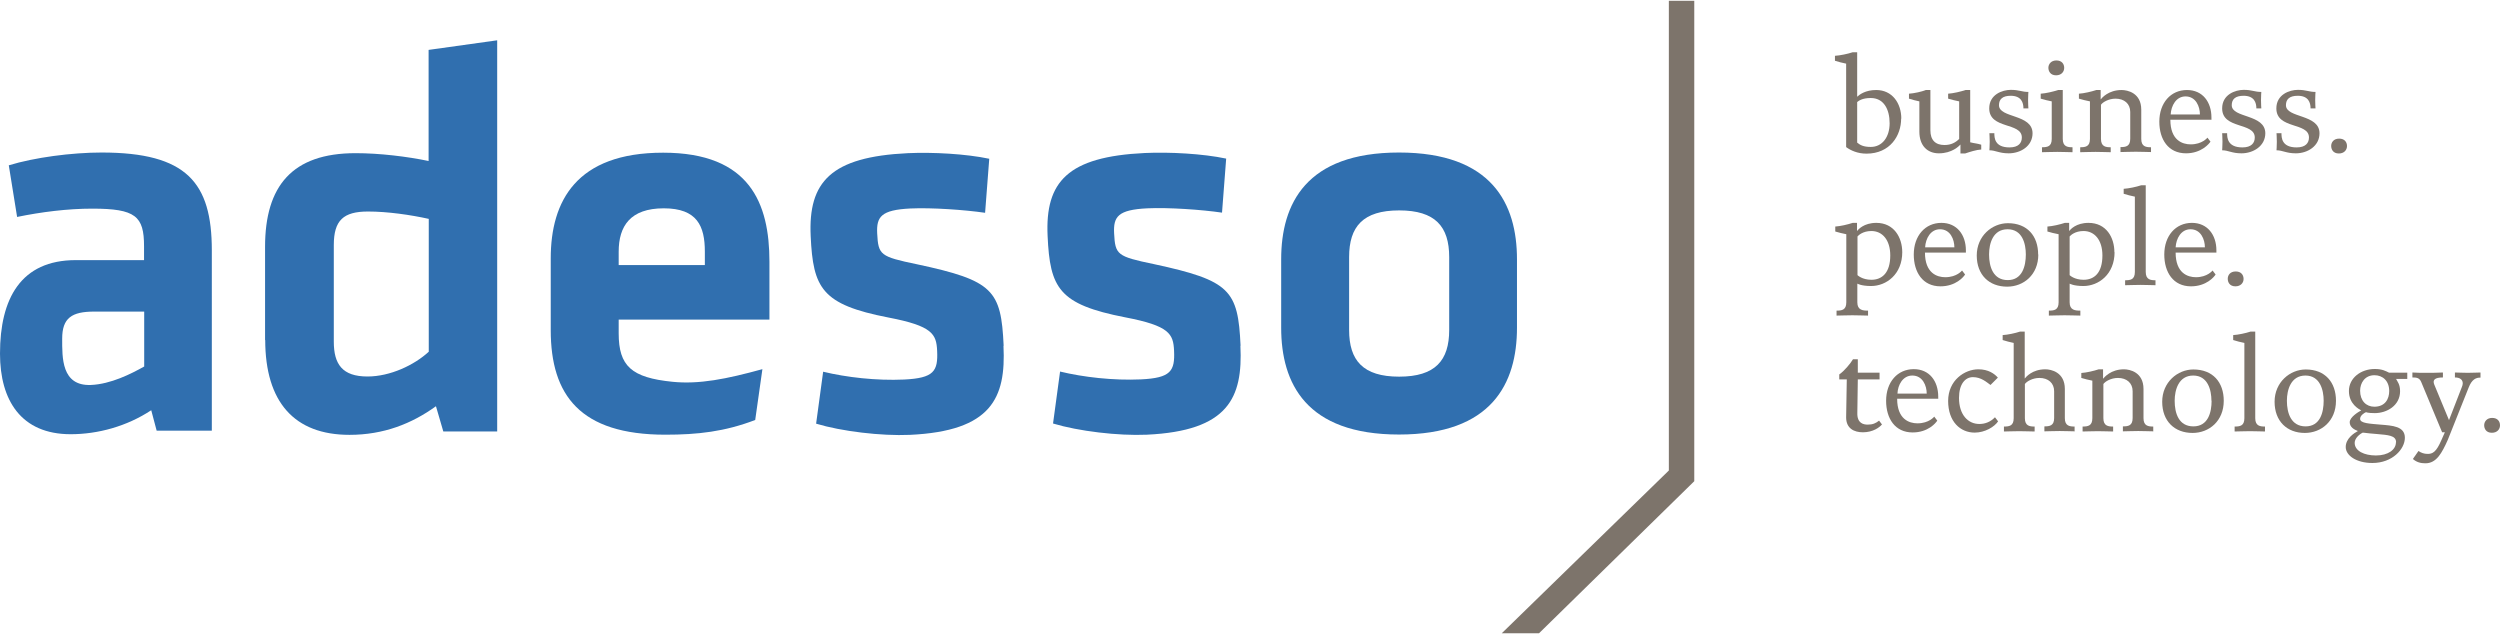
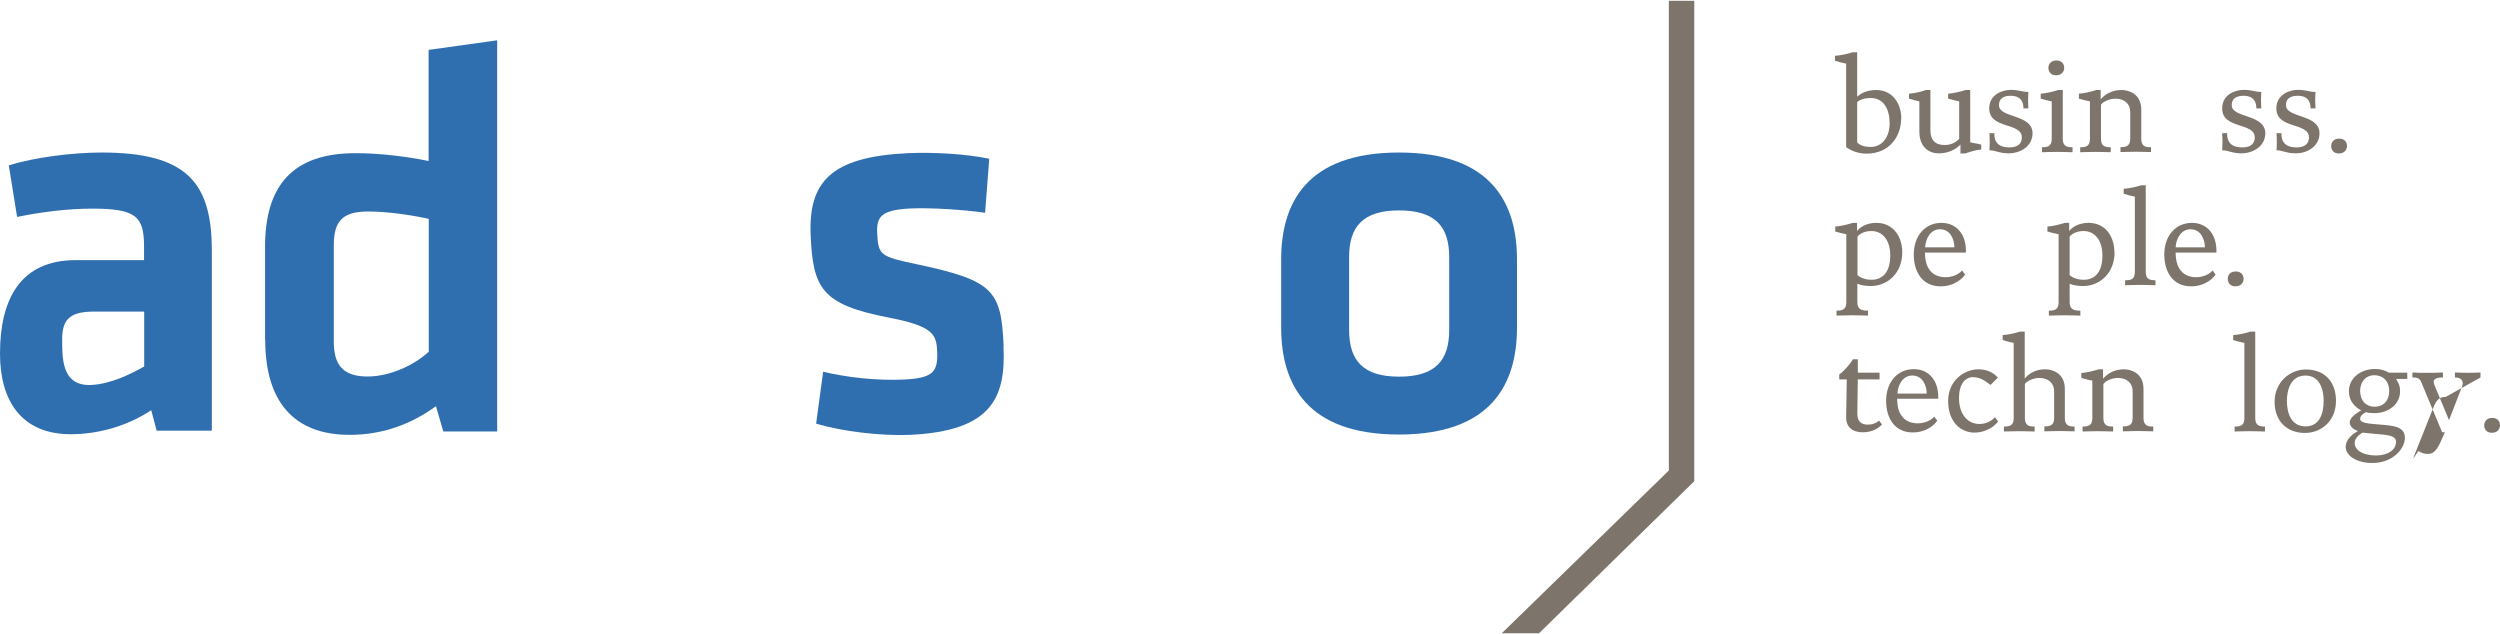
<svg xmlns="http://www.w3.org/2000/svg" id="a" data-name="Ebene 1" width="5.52cm" height="1.4cm" viewBox="0 0 156.38 39.56">
  <path d="M9.01,22.88c-.8,.45-2.08,1.1-3.33,1.15-1.84,.07-1.79-1.71-1.79-2.9,0-1.29,.6-1.69,2-1.69h3.13v3.44Zm4.24-7.27c0-4.24-1.57-6.12-6.89-6.12-1.88,0-4.21,.31-5.81,.8l.52,3.23c1.5-.31,3.16-.52,4.7-.52,2.71,0,3.24,.47,3.24,2.35v.87H4.74c-3.44,0-4.74,2.41-4.74,5.85,0,2.92,1.32,5.04,4.42,5.04,1.7,0,3.51-.49,5.04-1.5l.34,1.28h3.45V15.61Z" style="fill: #306faf;" />
  <path d="M26.82,21.95c-.91,.84-2.42,1.55-3.83,1.55-1.58,0-2.11-.77-2.11-2.18v-6.04c0-1.55,.6-2.1,2.14-2.1,1.23,0,2.67,.21,3.8,.46v8.32Zm-10.23-.74c0,3.9,1.83,5.94,5.27,5.94,2.14,0,3.9-.7,5.41-1.79l.46,1.58h3.37V2.47l-4.29,.6v6.95c-1.34-.28-3.06-.49-4.57-.49-3.97,0-5.66,2.06-5.66,5.86v5.84Z" style="fill: #306faf;" />
  <path d="M90.65,16.03v4.56c0,1.91-.87,2.92-3.13,2.92s-3.13-1.01-3.13-2.92v-4.56c0-1.91,.87-2.92,3.13-2.92s3.13,1.01,3.13,2.92m4.24,4.42v-4.28c0-3.48-1.57-6.68-7.38-6.68s-7.37,3.2-7.37,6.68v4.28c0,3.48,1.56,6.68,7.37,6.68s7.38-3.2,7.38-6.68" style="fill: #306faf;" />
  <path d="M62.78,21.57c-.16-3.47-.64-4.07-5.42-5.09-2.31-.48-2.42-.58-2.49-1.93-.05-1.04,.24-1.47,2.08-1.56,1.32-.06,3.37,.08,4.67,.27l.26-3.38c-1.47-.31-3.53-.42-5.09-.35-4.82,.23-6.24,1.79-6.08,5.19,.15,3.26,.69,4.28,4.86,5.09,2.77,.53,3,1.04,3.05,2.08,.06,1.28-.2,1.71-2.07,1.8-1.73,.08-3.62-.14-5.06-.49l-.44,3.25c1.59,.48,4.07,.78,5.87,.7,5.1-.24,6.01-2.3,5.85-5.56" style="fill: #306faf;" />
-   <path d="M77.6,21.57c-.16-3.47-.64-4.07-5.42-5.1-2.31-.48-2.42-.58-2.49-1.93-.05-1.04,.24-1.47,2.08-1.56,1.32-.06,3.37,.08,4.67,.27l.26-3.38c-1.47-.31-3.53-.42-5.09-.35-4.82,.23-6.24,1.79-6.08,5.19,.15,3.26,.69,4.28,4.86,5.09,2.77,.53,3,1.04,3.05,2.08,.06,1.28-.2,1.71-2.07,1.8-1.73,.08-3.62-.14-5.06-.49l-.44,3.25c1.59,.48,4.07,.78,5.87,.7,5.09-.24,6.01-2.3,5.85-5.56" style="fill: #306faf;" />
-   <path d="M38.7,15.69c0-1.6,.73-2.71,2.82-2.71s2.57,1.11,2.57,2.71v.84h-5.39v-.84Zm0,5.12v-.87h9.43v-3.62c0-3.65-1.22-6.82-6.65-6.82s-7.03,3.03-7.03,6.61v4.49c0,4.07,1.84,6.54,7.17,6.54,2.02,0,3.71-.19,5.62-.92l.45-3.18c-2.25,.62-3.96,.96-5.63,.79-2.56-.26-3.36-.98-3.36-3.03" style="fill: #306faf;" />
  <polygon points="104.39 0 104.39 29.38 93.94 39.56 96.27 39.56 105.98 30.05 105.98 0 104.39 0" style="fill: #7d746b;" />
  <g id="b" data-name="claim">
    <path d="M117.73,26.51l-.19-.25c-.2,.16-.39,.25-.71,.25-.25,0-.67-.07-.65-.73l.03-2.1h1.36v-.42h-1.36v-.84s-.3,0-.3,0c-.16,.27-.55,.74-.86,.95v.31h.47l-.04,2.38c0,.7,.51,.93,1.05,.93,.63,0,1.04-.31,1.18-.48" style="fill: #7d746b;" />
    <path d="M120.52,24.57h-1.83c.02-.55,.34-1.13,.93-1.13,.65,0,.9,.64,.9,1.13m.72,.34v-.15c0-.97-.55-1.72-1.53-1.72-1.02,0-1.73,.81-1.73,1.98,0,1.11,.56,1.98,1.66,1.98,.96,0,1.45-.59,1.54-.74l-.19-.25s-.32,.42-1.05,.42c-.51,0-1.27-.25-1.27-1.54h2.56Z" style="fill: #7d746b;" />
    <path d="M124.98,26.3l-.19-.25c-.27,.28-.6,.42-.98,.42-.7,0-1.27-.57-1.27-1.63,0-.87,.39-1.3,.87-1.3,.52,0,.86,.32,1.1,.49l.46-.46c-.21-.24-.59-.52-1.22-.52-.85,0-1.89,.68-1.89,1.98s.77,1.98,1.66,1.98c.64,0,1.24-.36,1.47-.71" style="fill: #7d746b;" />
    <path d="M129.77,26.94v-.31c-.3,0-.61-.03-.61-.52v-1.83c0-1.05-.86-1.23-1.22-1.23-.82,0-1.21,.48-1.29,.58v-2.94h-.29c-.3,.1-.77,.2-1.09,.22v.31c.3,.09,.37,.11,.69,.18v4.71c0,.49-.29,.52-.61,.52v.31c.25,0,.55-.02,.96-.02s.71,.02,.96,.02v-.31c-.3,0-.61-.03-.61-.52v-2.14c.11-.16,.48-.38,.91-.38,.55,0,.92,.32,.92,.83v1.68c0,.48-.28,.52-.61,.52v.31c.2,0,.55-.02,.96-.02s.71,.02,.96,.02" style="fill: #7d746b;" />
    <path d="M134.69,26.94v-.31c-.3,0-.61-.03-.61-.52v-1.83c0-1.05-.86-1.23-1.22-1.23-.82,0-1.22,.49-1.31,.59v-.59h-.27c-.3,.1-.77,.21-1.09,.23v.31c.3,.09,.37,.1,.69,.17v2.35c0,.48-.28,.52-.61,.52v.31c.2,0,.55-.02,.96-.02s.71,.02,.95,.02v-.31c-.3,0-.61-.03-.61-.52v-2.14c.11-.16,.48-.38,.91-.38,.55,0,.92,.32,.92,.83v1.68c0,.48-.28,.52-.61,.52v.31c.2,0,.55-.02,.96-.02s.71,.02,.96,.02" style="fill: #7d746b;" />
-     <path d="M138.34,25.01c0,.74-.22,1.61-1.14,1.61s-1.17-.83-1.17-1.6c0-.69,.25-1.58,1.16-1.58s1.14,.9,1.14,1.58m.77,0c0-1.16-.68-1.96-1.9-1.96-.99,0-1.95,.8-1.95,2.02s.78,1.95,1.9,1.95c1.04,0,1.95-.75,1.95-2.01" style="fill: #7d746b;" />
    <path d="M141.68,26.94v-.31c-.3,0-.61-.03-.61-.52v-5.42h-.29c-.3,.1-.77,.2-1.09,.22v.31c.3,.09,.37,.11,.7,.18v4.71c0,.49-.29,.52-.61,.52v.31c.24,0,.55-.02,.96-.02s.71,.02,.96,.02" style="fill: #7d746b;" />
    <path d="M145.35,25.01c0,.74-.22,1.61-1.13,1.61s-1.17-.83-1.17-1.6c0-.69,.25-1.58,1.16-1.58s1.14,.9,1.14,1.58m.77,0c0-1.16-.68-1.96-1.89-1.96-.99,0-1.95,.8-1.95,2.02s.78,1.95,1.89,1.95c1.04,0,1.95-.75,1.95-2.01" style="fill: #7d746b;" />
    <path d="M149.87,27.62c0,.45-.48,.82-1.25,.82-.73,0-1.33-.28-1.33-.79,0-.29,.31-.55,.51-.64,.37,.04,.57,.07,.9,.09,.66,.06,1.18,.08,1.18,.51m-.43-3.2c0,.49-.25,.98-.93,.98-.51,0-.89-.37-.89-1,0-.48,.29-.97,.9-.97,.51,0,.92,.35,.92,.99m1.13-.77v-.38h-1.14c-.21-.1-.42-.23-.89-.23-.87,0-1.62,.56-1.62,1.38s.64,1.14,.77,1.21c-.17,.09-.72,.42-.72,.74,0,.3,.27,.46,.51,.55-.25,.14-.76,.47-.76,1s.66,1,1.67,1c1.24,0,2.03-.86,2.03-1.58s-.78-.76-1.52-.82c-.68-.06-1.28-.08-1.28-.36,0-.21,.25-.37,.37-.42,0,0,.1,.06,.55,.06,.75,0,1.58-.47,1.58-1.37,0-.43-.16-.59-.25-.77h.7Z" style="fill: #7d746b;" />
-     <path d="M155.16,23.56v-.31c-.25,0-.39,.02-.8,.02s-.55-.02-.8-.02v.31c.33,0,.49,.15,.49,.37,0,.07-.02,.15-.06,.24l-.8,2.06-.92-2.22c-.12-.29,.02-.45,.54-.45v-.31c-.25,0-.55,.03-.96,.02-.41,0-.71,0-.95-.02v.31c.26,0,.44,.02,.55,.28l1.31,3.15h.17l-.22,.5c-.31,.71-.53,.87-.89,.85-.17,0-.37-.06-.54-.18l-.35,.5c.23,.2,.48,.27,.78,.27,.35,0,.61-.16,.83-.43,.21-.26,.39-.62,.58-1.05l1.3-3.26c.2-.51,.46-.63,.75-.62" style="fill: #7d746b;" />
+     <path d="M155.16,23.56v-.31c-.25,0-.39,.02-.8,.02s-.55-.02-.8-.02v.31c.33,0,.49,.15,.49,.37,0,.07-.02,.15-.06,.24l-.8,2.06-.92-2.22c-.12-.29,.02-.45,.54-.45v-.31c-.25,0-.55,.03-.96,.02-.41,0-.71,0-.95-.02v.31c.26,0,.44,.02,.55,.28l1.31,3.15h.17l-.22,.5c-.31,.71-.53,.87-.89,.85-.17,0-.37-.06-.54-.18l-.35,.5l1.3-3.26c.2-.51,.46-.63,.75-.62" style="fill: #7d746b;" />
    <path d="M156.38,26.55c0-.24-.15-.46-.49-.46s-.5,.24-.5,.46c0,.2,.11,.47,.48,.47,.33,0,.51-.22,.51-.46" style="fill: #7d746b;" />
    <path d="M118.24,15.93c0,1.09-.52,1.52-1.18,1.52-.58,0-.87-.29-.87-.29v-2.42c.06-.07,.33-.34,.87-.34,.68,0,1.18,.55,1.18,1.53m.75-.2c0-.93-.52-1.84-1.62-1.84-.78,0-1.13,.41-1.21,.51v-.51h-.27c-.3,.1-.77,.21-1.09,.23v.31c.3,.09,.37,.1,.69,.17v4.26c0,.48-.28,.52-.61,.52v.31c.25,0,.58-.02,.99-.02s.73,.02,.98,.02v-.31c-.33,0-.67-.03-.67-.52v-1.17s.24,.15,.86,.15c.96,0,1.95-.74,1.95-2.12" style="fill: #7d746b;" />
    <path d="M122.25,15.42h-1.83c.03-.55,.34-1.13,.93-1.13,.65,0,.9,.64,.9,1.13m.72,.34v-.15c0-.97-.56-1.72-1.53-1.72-1.02,0-1.73,.81-1.73,1.98,0,1.11,.56,1.99,1.67,1.99,.96,0,1.45-.59,1.54-.74l-.19-.25s-.32,.42-1.05,.42c-.51,0-1.27-.25-1.27-1.54h2.56Z" style="fill: #7d746b;" />
-     <path d="M126.72,15.86c0,.73-.22,1.61-1.13,1.61s-1.17-.83-1.17-1.6c0-.69,.24-1.58,1.16-1.58s1.14,.9,1.14,1.58m.77,0c0-1.16-.68-1.96-1.89-1.96-.99,0-1.95,.8-1.95,2.02s.78,1.95,1.9,1.95c1.04,0,1.95-.75,1.95-2.01" style="fill: #7d746b;" />
    <path d="M131.51,15.93c0,1.09-.51,1.52-1.18,1.52-.58,0-.87-.29-.87-.29v-2.42c.06-.07,.33-.34,.87-.34,.68,0,1.18,.55,1.18,1.53m.75-.2c0-.93-.51-1.84-1.62-1.84-.78,0-1.13,.41-1.21,.51v-.51h-.27c-.3,.1-.77,.21-1.09,.23v.31c.3,.09,.37,.1,.7,.17v4.26c0,.48-.28,.52-.61,.52v.31c.25,0,.58-.02,.99-.02s.73,.02,.98,.02v-.31c-.33,0-.67-.03-.67-.52v-1.17s.24,.15,.86,.15c.96,0,1.95-.74,1.95-2.12" style="fill: #7d746b;" />
    <path d="M134.83,17.79v-.31c-.3,0-.61-.03-.61-.52v-5.42h-.29c-.3,.1-.77,.2-1.09,.22v.31c.3,.09,.37,.11,.7,.18v4.71c0,.49-.29,.52-.61,.52v.31c.25,0,.55-.02,.96-.02s.71,.02,.96,.02" style="fill: #7d746b;" />
    <path d="M137.92,15.42h-1.83c.03-.55,.34-1.13,.93-1.13,.65,0,.9,.64,.9,1.13m.72,.34v-.15c0-.97-.56-1.72-1.53-1.72-1.02,0-1.73,.81-1.73,1.98,0,1.11,.56,1.99,1.67,1.99,.96,0,1.45-.59,1.54-.74l-.19-.25s-.32,.42-1.04,.42c-.51,0-1.27-.25-1.27-1.54h2.56Z" style="fill: #7d746b;" />
    <path d="M140.34,17.4c0-.25-.15-.47-.49-.47-.36,0-.5,.24-.5,.46,0,.2,.11,.47,.48,.47,.33,0,.51-.22,.51-.46" style="fill: #7d746b;" />
    <path d="M118.2,7.66c0,.86-.46,1.48-1.18,1.48-.46,0-.67-.12-.85-.27v-2.54c.09-.07,.31-.25,.85-.25,.8,0,1.18,.69,1.18,1.58m.73-.29c0-.97-.57-1.79-1.57-1.79-.67,0-1.04,.28-1.19,.42V3.22h-.29c-.3,.1-.77,.2-1.1,.22v.31c.3,.09,.37,.11,.7,.18v5.22c.28,.21,.72,.41,1.27,.41,1.48,0,2.17-1.13,2.17-2.19" style="fill: #7d746b;" />
    <path d="M123.93,9.31v-.31c-.3-.09-.37-.07-.69-.15v-3.27h-.29c-.3,.1-.77,.21-1.09,.23v.31c.3,.09,.37,.1,.69,.17v2.35c-.22,.22-.5,.38-.92,.38-.57,0-.88-.31-.88-.92v-2.52h-.29c-.23,.1-.73,.21-1.05,.23v.31c.3,.09,.33,.1,.65,.17v1.89c0,.89,.51,1.36,1.22,1.36,.82,0,1.26-.45,1.35-.55v.56h.29c.3-.1,.69-.23,1.02-.25" style="fill: #7d746b;" />
    <path d="M127.14,8.29c0-1.22-2.1-.94-2.1-1.76,0-.38,.23-.59,.73-.59,.67,0,.8,.43,.8,.79h.31s-.02-.27-.02-.52,.02-.51,.02-.51c-.42,0-.57-.13-1.1-.13s-1.35,.29-1.35,1.16c0,1.32,2.04,.85,2.04,1.82,0,.34-.21,.62-.77,.62-.94,0-.95-.61-.95-.89h-.31s.02,.29,.02,.54-.02,.53-.02,.53c.39,0,.6,.19,1.21,.19,.74,0,1.49-.45,1.49-1.26" style="fill: #7d746b;" />
    <path d="M129.64,9.47v-.31c-.3,0-.61-.03-.61-.52v-3.06h-.29c-.3,.1-.77,.21-1.09,.23v.31c.3,.09,.37,.1,.69,.17v2.35c0,.48-.28,.52-.61,.52v.31c.2,0,.55-.02,.96-.02s.71,.02,.95,.02m-.52-5.27c0-.25-.15-.47-.49-.47s-.5,.24-.5,.46c0,.19,.11,.47,.48,.47,.33,0,.51-.22,.51-.47" style="fill: #7d746b;" />
    <path d="M134.55,9.47v-.31c-.3,0-.61-.03-.61-.52v-1.83c0-1.05-.86-1.23-1.23-1.23-.82,0-1.23,.49-1.31,.59v-.59h-.27c-.3,.1-.77,.21-1.09,.23v.31c.3,.09,.37,.1,.69,.17v2.35c0,.48-.28,.52-.61,.52v.31c.2,0,.55-.02,.96-.02s.71,.02,.95,.02v-.31c-.3,0-.61-.03-.61-.52v-2.14c.11-.16,.48-.38,.91-.38,.55,0,.92,.32,.92,.83v1.68c0,.48-.28,.52-.61,.52v.31c.2,0,.55-.02,.96-.02s.71,.02,.95,.02" style="fill: #7d746b;" />
-     <path d="M137.61,7.11h-1.83c.03-.55,.34-1.13,.93-1.13,.65,0,.9,.64,.9,1.13m.72,.34v-.15c0-.97-.55-1.72-1.53-1.72-1.02,0-1.73,.81-1.73,1.98,0,1.11,.56,1.98,1.67,1.98,.95,0,1.44-.59,1.53-.73l-.19-.25s-.32,.42-1.05,.42c-.51,0-1.27-.25-1.27-1.54h2.55Z" style="fill: #7d746b;" />
    <path d="M141.7,8.29c0-1.22-2.1-.94-2.1-1.76,0-.38,.23-.59,.74-.59,.67,0,.8,.43,.8,.79h.31s-.02-.27-.02-.52,.02-.51,.02-.51c-.43,0-.57-.13-1.1-.13s-1.35,.29-1.35,1.16c0,1.32,2.04,.85,2.04,1.82,0,.34-.21,.62-.77,.62-.94,0-.96-.61-.96-.89h-.31s.02,.29,.02,.54-.02,.53-.02,.53c.39,0,.6,.19,1.21,.19,.73,0,1.49-.45,1.49-1.26" style="fill: #7d746b;" />
    <path d="M145.09,8.29c0-1.22-2.1-.94-2.1-1.76,0-.38,.23-.59,.74-.59,.67,0,.8,.43,.8,.79h.31s-.02-.27-.02-.52,.02-.51,.02-.51c-.42,0-.57-.13-1.1-.13s-1.35,.29-1.35,1.16c0,1.32,2.04,.85,2.04,1.82,0,.34-.21,.62-.77,.62-.94,0-.95-.61-.95-.89h-.31s.02,.29,.02,.54-.02,.53-.02,.53c.39,0,.6,.19,1.21,.19,.73,0,1.48-.45,1.48-1.26" style="fill: #7d746b;" />
    <path d="M146.81,9.09c0-.25-.15-.47-.49-.47-.36,0-.5,.25-.5,.46,0,.2,.11,.47,.48,.47,.33,0,.51-.22,.51-.47" style="fill: #7d746b;" />
  </g>
</svg>